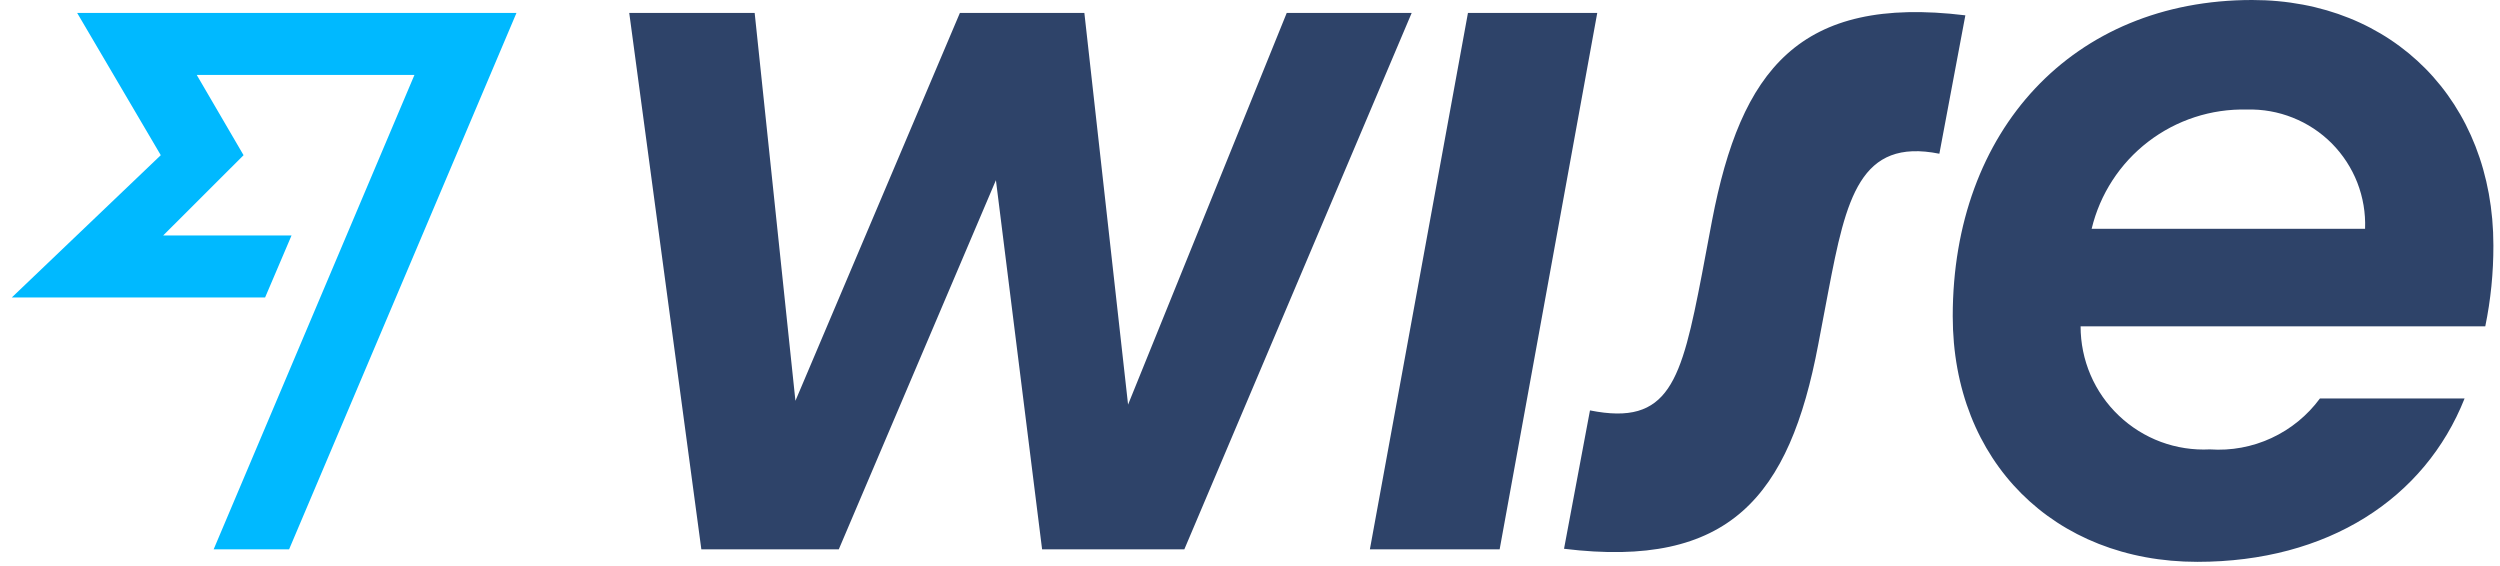
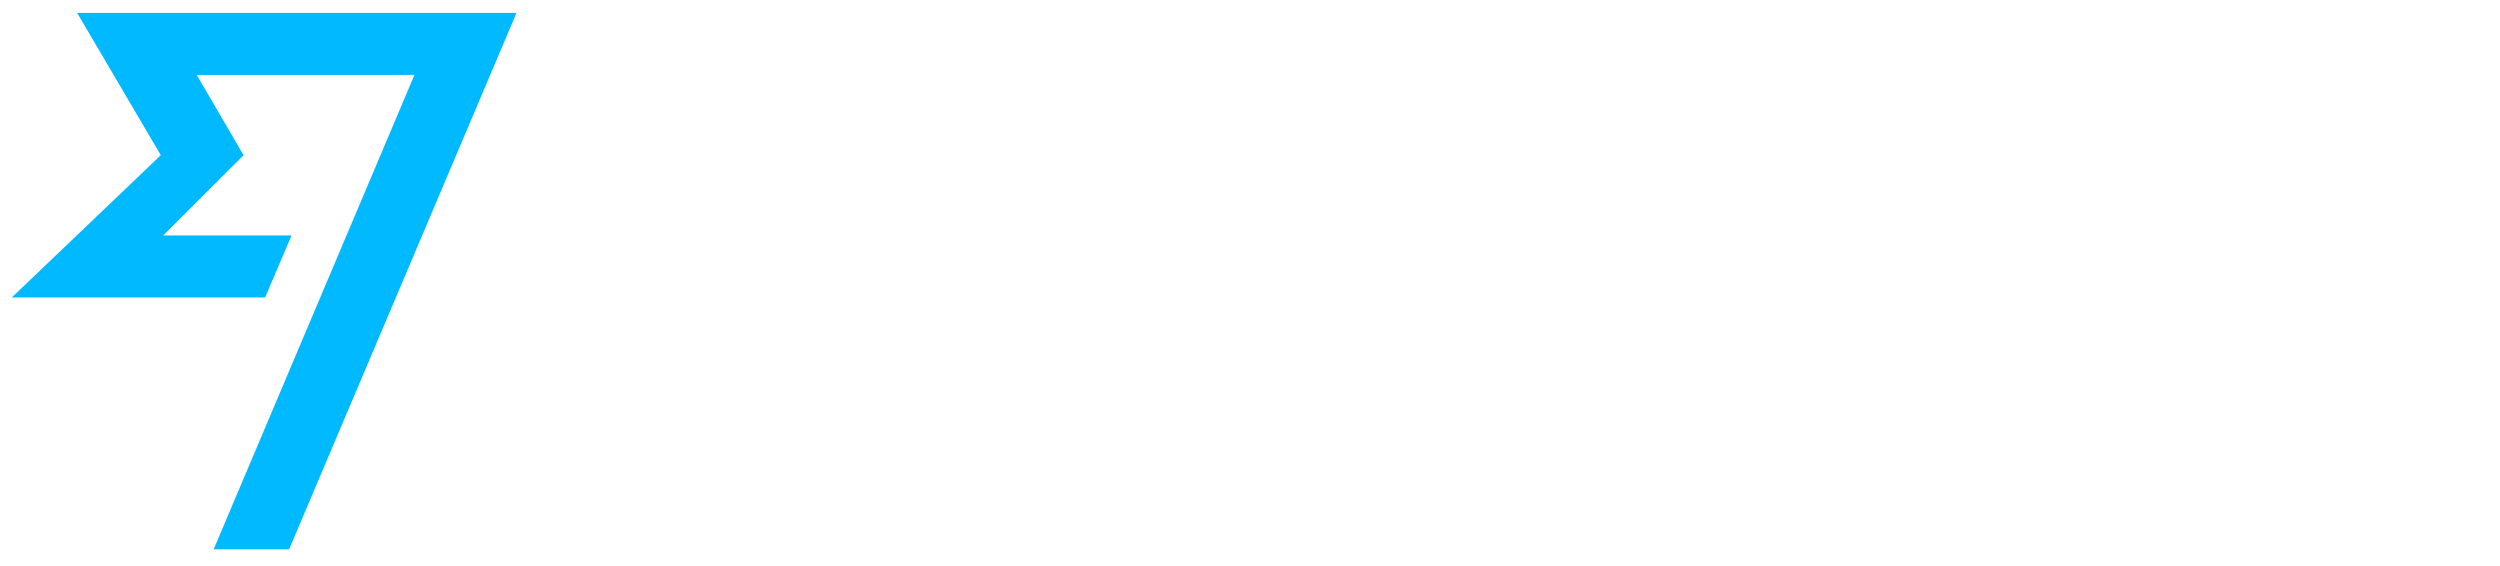
<svg xmlns="http://www.w3.org/2000/svg" width="106" height="24" viewBox="0 0 106 24" fill="none">
-   <path fill-rule="evenodd" clip-rule="evenodd" d="M105.72 10.412C105.722 11.563 105.608 12.709 105.376 13.836H88.217C88.217 14.544 88.36 15.246 88.638 15.896C88.917 16.548 89.326 17.135 89.839 17.622C90.352 18.111 90.957 18.489 91.621 18.736C92.285 18.982 92.993 19.09 93.699 19.054C94.596 19.116 95.495 18.952 96.31 18.573C97.127 18.195 97.833 17.618 98.366 16.894H104.499C102.807 21.152 98.692 23.822 93.168 23.822C87.097 23.822 82.796 19.563 82.796 13.409C82.796 5.522 87.891 0 95.491 0C101.462 0 105.72 4.299 105.72 10.412ZM88.686 9.7H100.279C100.305 9.032 100.192 8.366 99.951 7.745C99.708 7.123 99.34 6.558 98.871 6.083C98.4 5.61 97.839 5.238 97.217 4.991C96.598 4.743 95.934 4.625 95.268 4.645C93.757 4.607 92.281 5.089 91.082 6.009C89.885 6.928 89.038 8.232 88.686 9.7ZM66.315 23.268L67.415 17.401C70.778 18.073 71.285 16.177 72.165 11.611L72.591 9.35C73.814 2.971 76.28 -0.207 83.331 0.65L82.229 6.518C78.867 5.846 78.276 8.392 77.522 12.347L77.093 14.608C75.872 21.068 73.323 24.123 66.315 23.268ZM58.083 23.291L62.241 0.549H67.723L63.585 23.291H58.083ZM26.68 0.549H31.998L33.726 16.994L40.699 0.549H45.977L47.83 17.155L54.557 0.549H59.855L50.216 23.291H44.185L42.227 7.64L35.565 23.291H29.737L26.68 0.549Z" fill="#2E4369" />
  <path d="M6.817 6.58L0.5 12.613H11.24L12.361 9.984H6.919L10.327 6.58L8.341 3.176H17.573L9.059 23.291H12.258L21.898 0.549H3.272L6.817 6.58Z" fill="#00B9FF" />
</svg>